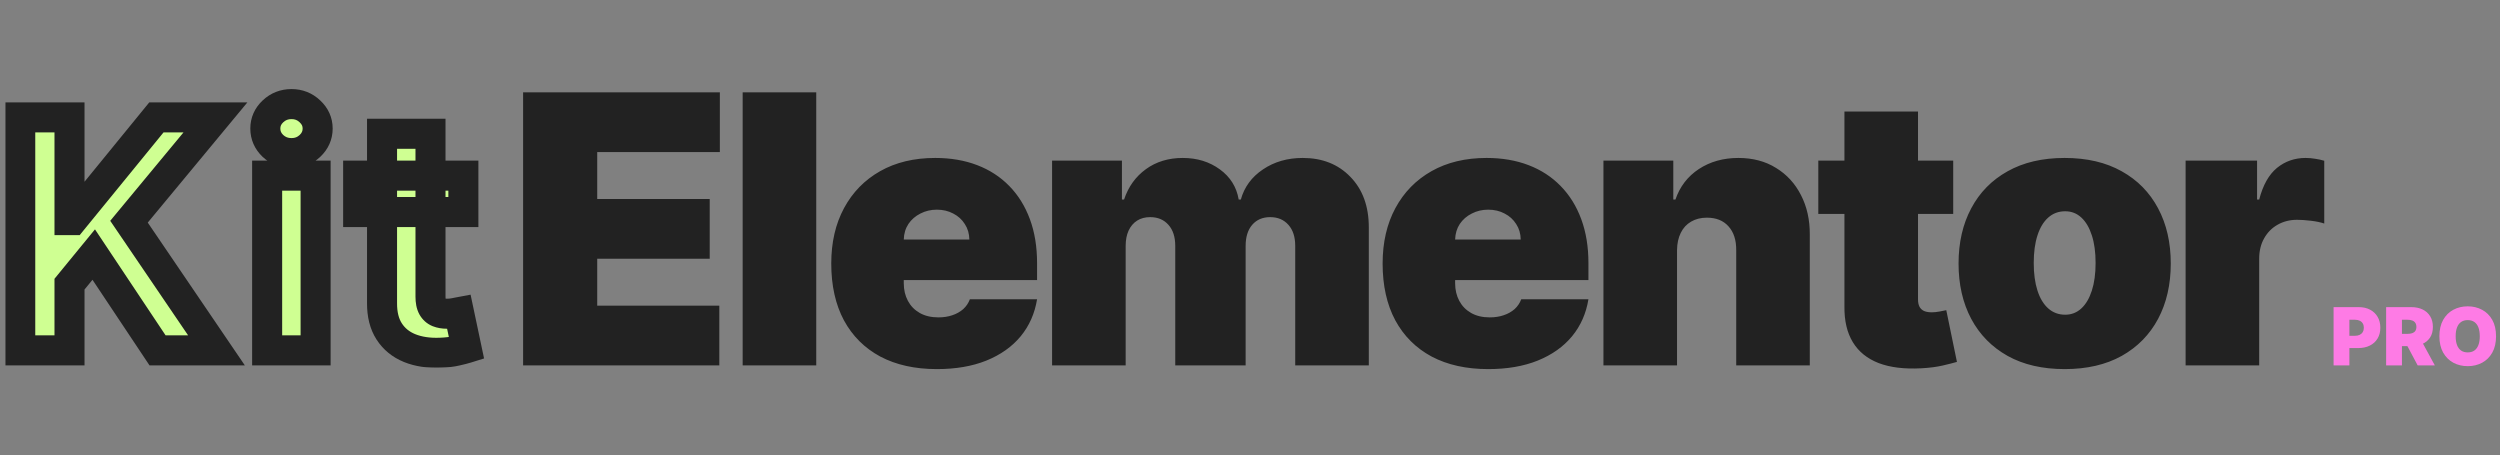
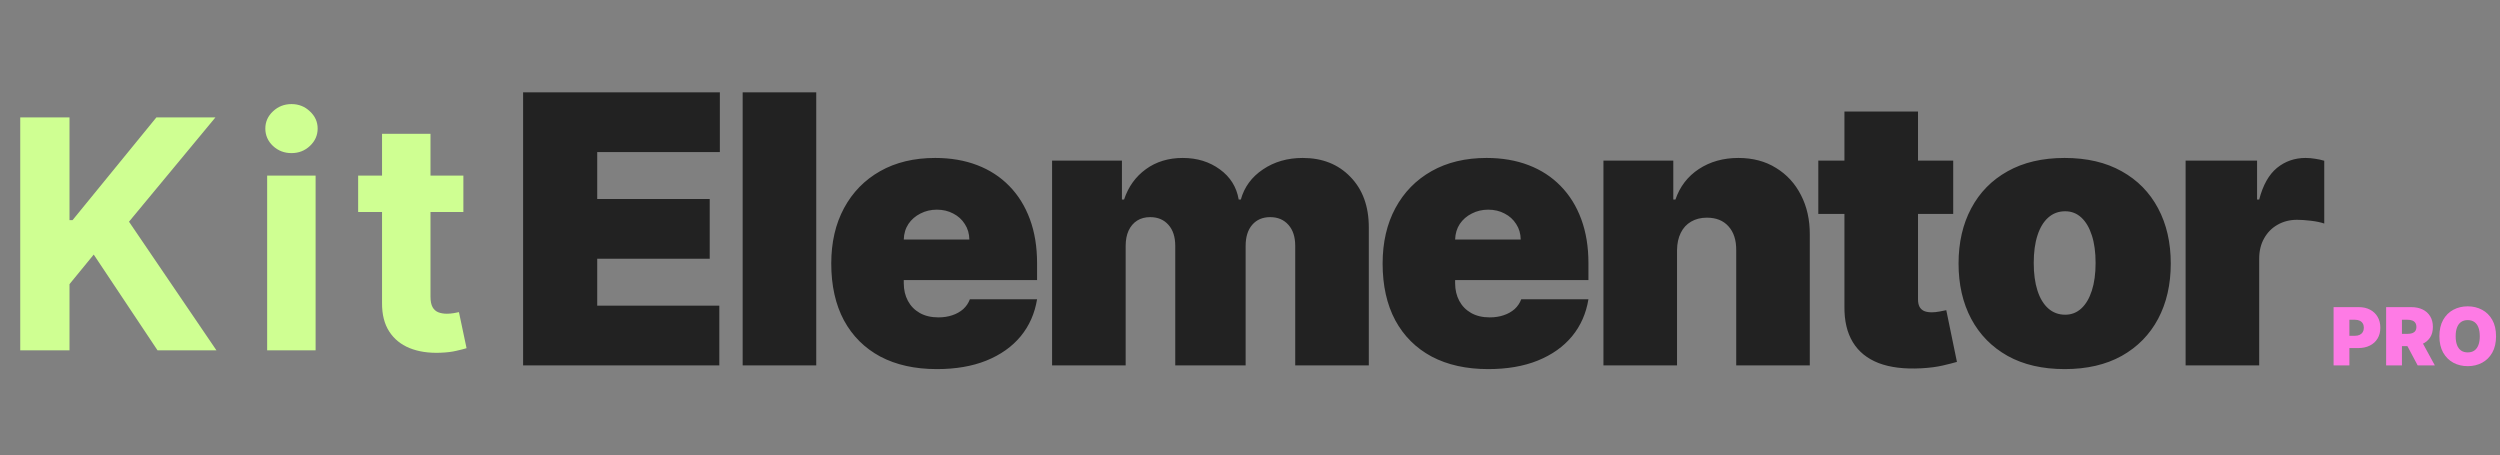
<svg xmlns="http://www.w3.org/2000/svg" width="999" height="182" viewBox="0 0 999 182" fill="none">
  <rect x="0" y="0" width="999" height="182" fill="#808080" stroke="none" />
  <mask id="path-1-outside-1_347_7" maskUnits="userSpaceOnUse" x="2" y="35" width="192" height="112" fill="black">
-     <rect fill="white" x="2" y="35" width="192" height="112" />
    <path d="M8.091 140V46.909H27.773V87.954H29L62.5 46.909H86.091L51.545 88.591L86.5 140H62.955L37.455 101.727L27.773 113.545V140H8.091ZM106.752 140V70.182H126.116V140H106.752ZM116.48 61.182C113.601 61.182 111.131 60.227 109.07 58.318C107.04 56.379 106.025 54.061 106.025 51.364C106.025 48.697 107.04 46.409 109.07 44.5C111.131 42.561 113.601 41.591 116.48 41.591C119.358 41.591 121.813 42.561 123.843 44.5C125.904 46.409 126.934 48.697 126.934 51.364C126.934 54.061 125.904 56.379 123.843 58.318C121.813 60.227 119.358 61.182 116.48 61.182ZM185.164 70.182V84.727H143.118V70.182H185.164ZM152.664 53.455H172.027V118.545C172.027 120.333 172.3 121.727 172.845 122.727C173.391 123.697 174.148 124.379 175.118 124.773C176.118 125.167 177.27 125.364 178.573 125.364C179.482 125.364 180.391 125.288 181.3 125.136C182.209 124.955 182.906 124.818 183.391 124.727L186.436 139.136C185.467 139.439 184.103 139.788 182.345 140.182C180.588 140.606 178.452 140.864 175.936 140.955C171.27 141.136 167.179 140.515 163.664 139.091C160.179 137.667 157.467 135.455 155.527 132.455C153.588 129.455 152.633 125.667 152.664 121.091V53.455Z" />
  </mask>
  <path d="M8.091 140V46.909H27.773V87.954H29L62.5 46.909H86.091L51.545 88.591L86.5 140H62.955L37.455 101.727L27.773 113.545V140H8.091ZM106.752 140V70.182H126.116V140H106.752ZM116.48 61.182C113.601 61.182 111.131 60.227 109.07 58.318C107.04 56.379 106.025 54.061 106.025 51.364C106.025 48.697 107.04 46.409 109.07 44.5C111.131 42.561 113.601 41.591 116.48 41.591C119.358 41.591 121.813 42.561 123.843 44.5C125.904 46.409 126.934 48.697 126.934 51.364C126.934 54.061 125.904 56.379 123.843 58.318C121.813 60.227 119.358 61.182 116.48 61.182ZM185.164 70.182V84.727H143.118V70.182H185.164ZM152.664 53.455H172.027V118.545C172.027 120.333 172.3 121.727 172.845 122.727C173.391 123.697 174.148 124.379 175.118 124.773C176.118 125.167 177.27 125.364 178.573 125.364C179.482 125.364 180.391 125.288 181.3 125.136C182.209 124.955 182.906 124.818 183.391 124.727L186.436 139.136C185.467 139.439 184.103 139.788 182.345 140.182C180.588 140.606 178.452 140.864 175.936 140.955C171.27 141.136 167.179 140.515 163.664 139.091C160.179 137.667 157.467 135.455 155.527 132.455C153.588 129.455 152.633 125.667 152.664 121.091V53.455Z" fill="#CFFF92" />
-   <path d="M8.091 140H2.091V146H8.091V140ZM8.091 46.909V40.909H2.091V46.909H8.091ZM27.773 46.909H33.773V40.909H27.773V46.909ZM27.773 87.954H21.773V93.954H27.773V87.954ZM29 87.954V93.954H31.848L33.648 91.748L29 87.954ZM62.5 46.909V40.909H59.652L57.852 43.115L62.5 46.909ZM86.091 46.909L90.71 50.738L98.856 40.909H86.091V46.909ZM51.545 88.591L46.926 84.762L44.048 88.235L46.584 91.965L51.545 88.591ZM86.5 140V146H97.835L91.462 136.626L86.5 140ZM62.955 140L57.961 143.327L59.742 146H62.955V140ZM37.455 101.727L42.448 98.4L37.952 91.653L32.813 97.925L37.455 101.727ZM27.773 113.545L23.131 109.743L21.773 111.402V113.545H27.773ZM27.773 140V146H33.773V140H27.773ZM14.091 140V46.909H2.091V140H14.091ZM8.091 52.909H27.773V40.909H8.091V52.909ZM21.773 46.909V87.954H33.773V46.909H21.773ZM27.773 93.954H29V81.954H27.773V93.954ZM33.648 91.748L67.148 50.703L57.852 43.115L24.352 84.161L33.648 91.748ZM62.5 52.909H86.091V40.909H62.5V52.909ZM81.471 43.08L46.926 84.762L56.165 92.42L90.71 50.738L81.471 43.08ZM46.584 91.965L81.538 143.374L91.462 136.626L56.507 85.217L46.584 91.965ZM86.5 134H62.955V146H86.5V134ZM67.948 136.673L42.448 98.4L32.461 105.054L57.961 143.327L67.948 136.673ZM32.813 97.925L23.131 109.743L32.414 117.348L42.096 105.53L32.813 97.925ZM21.773 113.545V140H33.773V113.545H21.773ZM27.773 134H8.091V146H27.773V134ZM106.752 140H100.752V146H106.752V140ZM106.752 70.182V64.182H100.752V70.182H106.752ZM126.116 70.182H132.116V64.182H126.116V70.182ZM126.116 140V146H132.116V140H126.116ZM109.07 58.318L104.926 62.657L104.959 62.688L104.993 62.719L109.07 58.318ZM109.07 44.5L113.181 48.871L113.183 48.869L109.07 44.5ZM123.843 44.5L119.699 48.839L119.732 48.87L119.765 48.901L123.843 44.5ZM123.843 58.318L127.953 62.689L127.955 62.687L123.843 58.318ZM112.752 140V70.182H100.752V140H112.752ZM106.752 76.182H126.116V64.182H106.752V76.182ZM120.116 70.182V140H132.116V70.182H120.116ZM126.116 134H106.752V146H126.116V134ZM116.48 55.182C115.071 55.182 114.069 54.77 113.148 53.917L104.993 62.719C108.193 65.684 112.13 67.182 116.48 67.182V55.182ZM113.215 53.98C112.315 53.12 112.025 52.347 112.025 51.364H100.025C100.025 55.774 101.765 59.638 104.926 62.657L113.215 53.98ZM112.025 51.364C112.025 50.434 112.295 49.704 113.181 48.871L104.96 40.129C101.785 43.114 100.025 46.959 100.025 51.364H112.025ZM113.183 48.869C114.109 47.997 115.1 47.591 116.48 47.591V35.591C112.102 35.591 108.153 37.124 104.958 40.131L113.183 48.869ZM116.48 47.591C117.858 47.591 118.816 47.995 119.699 48.839L127.988 40.161C124.81 37.126 120.859 35.591 116.48 35.591V47.591ZM119.765 48.901C120.674 49.743 120.934 50.466 120.934 51.364H132.934C132.934 46.928 131.133 43.075 127.921 40.099L119.765 48.901ZM120.934 51.364C120.934 52.317 120.654 53.081 119.731 53.949L127.955 62.687C131.154 59.677 132.934 55.804 132.934 51.364H120.934ZM119.733 53.947C118.855 54.772 117.887 55.182 116.48 55.182V67.182C120.83 67.182 124.77 65.682 127.953 62.689L119.733 53.947ZM185.164 70.182H191.164V64.182H185.164V70.182ZM185.164 84.727V90.727H191.164V84.727H185.164ZM143.118 84.727H137.118V90.727H143.118V84.727ZM143.118 70.182V64.182H137.118V70.182H143.118ZM152.664 53.455V47.455H146.664V53.455H152.664ZM172.027 53.455H178.027V47.455H172.027V53.455ZM172.845 122.727L167.578 125.6L167.597 125.635L167.616 125.669L172.845 122.727ZM175.118 124.773L172.86 130.332L172.889 130.344L172.919 130.355L175.118 124.773ZM181.3 125.136L182.286 131.055L182.382 131.039L182.477 131.02L181.3 125.136ZM183.391 124.727L189.261 123.487L188.049 117.749L182.285 118.83L183.391 124.727ZM186.436 139.136L188.226 144.863L193.435 143.235L192.307 137.896L186.436 139.136ZM182.345 140.182L181.033 134.327L180.985 134.338L180.938 134.349L182.345 140.182ZM175.936 140.955L175.72 134.958L175.711 134.959L175.703 134.959L175.936 140.955ZM163.664 139.091L161.394 144.645L161.402 144.648L161.411 144.652L163.664 139.091ZM155.527 132.455L160.566 129.197L160.566 129.197L155.527 132.455ZM152.664 121.091L158.664 121.131L158.664 121.111V121.091H152.664ZM179.164 70.182V84.727H191.164V70.182H179.164ZM185.164 78.727H143.118V90.727H185.164V78.727ZM149.118 84.727V70.182H137.118V84.727H149.118ZM143.118 76.182H185.164V64.182H143.118V76.182ZM152.664 59.455H172.027V47.455H152.664V59.455ZM166.027 53.455V118.545H178.027V53.455H166.027ZM166.027 118.545C166.027 120.82 166.354 123.355 167.578 125.6L178.113 119.854C178.196 120.007 178.167 120.017 178.12 119.78C178.074 119.545 178.027 119.147 178.027 118.545H166.027ZM167.616 125.669C168.782 127.742 170.55 129.393 172.86 130.332L177.376 119.214C177.518 119.272 177.684 119.369 177.837 119.506C177.985 119.64 178.057 119.754 178.075 119.786L167.616 125.669ZM172.919 130.355C174.751 131.077 176.672 131.364 178.573 131.364V119.364C177.867 119.364 177.486 119.257 177.317 119.19L172.919 130.355ZM178.573 131.364C179.817 131.364 181.056 131.26 182.286 131.055L180.314 119.218C179.726 119.316 179.147 119.364 178.573 119.364V131.364ZM182.477 131.02C183.379 130.839 184.048 130.709 184.497 130.625L182.285 118.83C181.764 118.928 181.039 119.07 180.123 119.253L182.477 131.02ZM177.521 125.968L180.566 140.377L192.307 137.896L189.261 123.487L177.521 125.968ZM184.647 133.409C183.91 133.64 182.732 133.946 181.033 134.327L183.658 146.037C185.474 145.629 187.023 145.239 188.226 144.863L184.647 133.409ZM180.938 134.349C179.689 134.651 177.977 134.877 175.72 134.958L176.153 146.951C178.926 146.85 181.487 146.561 183.753 146.014L180.938 134.349ZM175.703 134.959C171.695 135.115 168.483 134.57 165.917 133.53L161.411 144.652C165.875 146.461 170.845 147.157 176.17 146.95L175.703 134.959ZM165.934 133.537C163.52 132.55 161.802 131.109 160.566 129.197L150.488 135.712C153.131 139.8 156.838 142.783 161.394 144.645L165.934 133.537ZM160.566 129.197C159.418 127.421 158.639 124.863 158.664 121.131L146.664 121.051C146.628 126.47 147.758 131.488 150.488 135.712L160.566 129.197ZM158.664 121.091V53.455H146.664V121.091H158.664Z" fill="#222222" mask="url(#path-1-outside-1_347_7)" />
  <path d="M209.031 146V36.909H287.653V60.773H238.648V79.523H283.605V103.386H238.648V122.136H287.44V146H209.031ZM326.171 36.909V146H296.768V36.909H326.171ZM374.357 147.491C365.621 147.491 358.093 145.822 351.772 142.484C345.487 139.111 340.639 134.281 337.23 127.996C333.857 121.675 332.17 114.111 332.17 105.304C332.17 96.852 333.874 89.466 337.283 83.145C340.692 76.824 345.504 71.906 351.719 68.39C357.933 64.874 365.266 63.117 373.718 63.117C379.897 63.117 385.49 64.075 390.497 65.993C395.504 67.91 399.783 70.698 403.335 74.356C406.886 77.978 409.62 82.381 411.538 87.566C413.455 92.751 414.414 98.592 414.414 105.091V111.909H341.332V95.716H387.354C387.319 93.372 386.715 91.312 385.543 89.537C384.407 87.726 382.862 86.323 380.909 85.329C378.991 84.299 376.808 83.784 374.357 83.784C371.978 83.784 369.794 84.299 367.805 85.329C365.817 86.323 364.219 87.708 363.011 89.484C361.839 91.259 361.218 93.337 361.147 95.716V113.188C361.147 115.815 361.697 118.159 362.798 120.219C363.899 122.278 365.479 123.894 367.539 125.066C369.599 126.238 372.085 126.824 374.996 126.824C377.021 126.824 378.867 126.54 380.536 125.972C382.241 125.403 383.697 124.587 384.904 123.521C386.112 122.42 386.999 121.107 387.567 119.58H414.414C413.491 125.261 411.307 130.197 407.862 134.388C404.418 138.543 399.854 141.774 394.173 144.082C388.526 146.355 381.921 147.491 374.357 147.491ZM420.412 146V64.182H448.324V79.736H449.177C450.881 74.622 453.793 70.574 457.912 67.591C462.032 64.608 466.932 63.117 472.614 63.117C478.367 63.117 483.321 64.644 487.476 67.697C491.631 70.716 494.134 74.729 494.986 79.736H495.839C497.224 74.729 500.171 70.716 504.681 67.697C509.191 64.644 514.482 63.117 520.555 63.117C528.403 63.117 534.759 65.638 539.624 70.68C544.525 75.723 546.975 82.435 546.975 90.815V146H517.572V98.273C517.572 94.686 516.666 91.881 514.855 89.856C513.044 87.797 510.611 86.767 507.557 86.767C504.539 86.767 502.142 87.797 500.366 89.856C498.626 91.881 497.756 94.686 497.756 98.273V146H469.631V98.273C469.631 94.686 468.726 91.881 466.915 89.856C465.104 87.797 462.671 86.767 459.617 86.767C457.593 86.767 455.853 87.229 454.397 88.152C452.941 89.075 451.805 90.407 450.988 92.147C450.206 93.852 449.816 95.894 449.816 98.273V146H420.412ZM594.681 147.491C585.946 147.491 578.417 145.822 572.096 142.484C565.811 139.111 560.963 134.281 557.554 127.996C554.181 121.675 552.494 114.111 552.494 105.304C552.494 96.852 554.199 89.466 557.608 83.145C561.017 76.824 565.828 71.906 572.043 68.39C578.257 64.874 585.591 63.117 594.042 63.117C600.221 63.117 605.814 64.075 610.821 65.993C615.828 67.91 620.108 70.698 623.659 74.356C627.21 77.978 629.944 82.381 631.862 87.566C633.779 92.751 634.738 98.592 634.738 105.091V111.909H561.656V95.716H607.679C607.643 93.372 607.039 91.312 605.868 89.537C604.731 87.726 603.186 86.323 601.233 85.329C599.316 84.299 597.132 83.784 594.681 83.784C592.302 83.784 590.118 84.299 588.13 85.329C586.141 86.323 584.543 87.708 583.336 89.484C582.164 91.259 581.542 93.337 581.471 95.716V113.188C581.471 115.815 582.022 118.159 583.123 120.219C584.223 122.278 585.804 123.894 587.863 125.066C589.923 126.238 592.409 126.824 595.321 126.824C597.345 126.824 599.191 126.54 600.86 125.972C602.565 125.403 604.021 124.587 605.228 123.521C606.436 122.42 607.324 121.107 607.892 119.58H634.738C633.815 125.261 631.631 130.197 628.186 134.388C624.742 138.543 620.179 141.774 614.497 144.082C608.85 146.355 602.245 147.491 594.681 147.491ZM670.14 99.977V146H640.737V64.182H668.649V79.736H669.501C671.276 74.551 674.401 70.485 678.876 67.538C683.386 64.59 688.642 63.117 694.643 63.117C700.431 63.117 705.456 64.448 709.718 67.112C714.014 69.739 717.335 73.362 719.678 77.978C722.058 82.594 723.23 87.868 723.194 93.798V146H693.791V99.977C693.826 95.929 692.796 92.751 690.701 90.442C688.642 88.134 685.765 86.98 682.072 86.98C679.657 86.98 677.544 87.513 675.733 88.578C673.958 89.608 672.59 91.099 671.632 93.053C670.673 94.97 670.176 97.278 670.14 99.977ZM780.502 64.182V85.489H726.596V64.182H780.502ZM737.036 44.58H766.439V119.686C766.439 120.822 766.635 121.781 767.025 122.562C767.416 123.308 768.02 123.876 768.836 124.267C769.653 124.622 770.701 124.8 771.979 124.8C772.867 124.8 773.897 124.693 775.069 124.48C776.276 124.267 777.164 124.089 777.732 123.947L781.993 144.615C780.68 145.006 778.797 145.485 776.347 146.053C773.932 146.621 771.056 146.994 767.718 147.172C760.971 147.527 755.307 146.835 750.726 145.094C746.145 143.319 742.7 140.531 740.392 136.732C738.084 132.932 736.965 128.173 737.036 122.456V44.58ZM825.039 147.491C816.161 147.491 808.562 145.734 802.241 142.218C795.92 138.667 791.072 133.731 787.699 127.41C784.325 121.053 782.638 113.685 782.638 105.304C782.638 96.923 784.325 89.572 787.699 83.251C791.072 76.895 795.92 71.959 802.241 68.443C808.562 64.892 816.161 63.117 825.039 63.117C833.917 63.117 841.516 64.892 847.837 68.443C854.158 71.959 859.006 76.895 862.379 83.251C865.753 89.572 867.44 96.923 867.44 105.304C867.44 113.685 865.753 121.053 862.379 127.41C859.006 133.731 854.158 138.667 847.837 142.218C841.516 145.734 833.917 147.491 825.039 147.491ZM825.252 125.759C827.738 125.759 829.886 124.924 831.697 123.255C833.509 121.586 834.911 119.207 835.906 116.117C836.9 113.028 837.397 109.352 837.397 105.091C837.397 100.794 836.9 97.119 835.906 94.065C834.911 90.975 833.509 88.596 831.697 86.927C829.886 85.258 827.738 84.423 825.252 84.423C822.624 84.423 820.369 85.258 818.487 86.927C816.605 88.596 815.167 90.975 814.173 94.065C813.178 97.119 812.681 100.794 812.681 105.091C812.681 109.352 813.178 113.028 814.173 116.117C815.167 119.207 816.605 121.586 818.487 123.255C820.369 124.924 822.624 125.759 825.252 125.759ZM873.371 146V64.182H901.923V79.736H902.775C904.266 73.983 906.628 69.775 909.859 67.112C913.126 64.448 916.944 63.117 921.312 63.117C922.59 63.117 923.851 63.223 925.094 63.436C926.372 63.614 927.597 63.88 928.769 64.235V89.324C927.313 88.827 925.52 88.454 923.389 88.205C921.259 87.957 919.43 87.832 917.903 87.832C915.026 87.832 912.434 88.489 910.126 89.803C907.853 91.082 906.06 92.893 904.746 95.237C903.432 97.545 902.775 100.261 902.775 103.386V146H873.371Z" fill="#222222" />
  <path d="M932.5 146V122.727H942.545C944.273 122.727 945.784 123.068 947.08 123.75C948.375 124.432 949.383 125.39 950.102 126.625C950.822 127.86 951.182 129.303 951.182 130.955C951.182 132.621 950.811 134.064 950.068 135.284C949.333 136.504 948.299 137.443 946.966 138.102C945.64 138.761 944.091 139.091 942.318 139.091H936.318V134.182H941.045C941.788 134.182 942.42 134.053 942.943 133.795C943.473 133.53 943.879 133.155 944.159 132.67C944.447 132.186 944.591 131.614 944.591 130.955C944.591 130.288 944.447 129.72 944.159 129.25C943.879 128.773 943.473 128.409 942.943 128.159C942.42 127.902 941.788 127.773 941.045 127.773H938.818V146H932.5ZM953.5 146V122.727H963.545C965.273 122.727 966.784 123.042 968.08 123.67C969.375 124.299 970.383 125.205 971.102 126.386C971.822 127.568 972.182 128.985 972.182 130.636C972.182 132.303 971.811 133.708 971.068 134.852C970.333 135.996 969.299 136.86 967.966 137.443C966.64 138.027 965.091 138.318 963.318 138.318H957.318V133.409H962.045C962.788 133.409 963.42 133.318 963.943 133.136C964.473 132.947 964.879 132.648 965.159 132.239C965.447 131.83 965.591 131.295 965.591 130.636C965.591 129.97 965.447 129.428 965.159 129.011C964.879 128.587 964.473 128.277 963.943 128.08C963.42 127.875 962.788 127.773 962.045 127.773H959.818V146H953.5ZM967.136 135.318L972.955 146H966.091L960.409 135.318H967.136ZM997.42 134.364C997.42 136.955 996.917 139.14 995.909 140.92C994.902 142.693 993.542 144.038 991.83 144.955C990.117 145.864 988.208 146.318 986.102 146.318C983.981 146.318 982.064 145.86 980.352 144.943C978.648 144.019 977.292 142.67 976.284 140.898C975.284 139.117 974.784 136.939 974.784 134.364C974.784 131.773 975.284 129.591 976.284 127.818C977.292 126.038 978.648 124.693 980.352 123.784C982.064 122.867 983.981 122.409 986.102 122.409C988.208 122.409 990.117 122.867 991.83 123.784C993.542 124.693 994.902 126.038 995.909 127.818C996.917 129.591 997.42 131.773 997.42 134.364ZM990.92 134.364C990.92 132.97 990.735 131.795 990.364 130.841C990 129.879 989.458 129.152 988.739 128.659C988.027 128.159 987.148 127.909 986.102 127.909C985.057 127.909 984.174 128.159 983.455 128.659C982.742 129.152 982.201 129.879 981.83 130.841C981.466 131.795 981.284 132.97 981.284 134.364C981.284 135.758 981.466 136.936 981.83 137.898C982.201 138.852 982.742 139.58 983.455 140.08C984.174 140.572 985.057 140.818 986.102 140.818C987.148 140.818 988.027 140.572 988.739 140.08C989.458 139.58 990 138.852 990.364 137.898C990.735 136.936 990.92 135.758 990.92 134.364Z" fill="#FE7BE5" />
</svg>